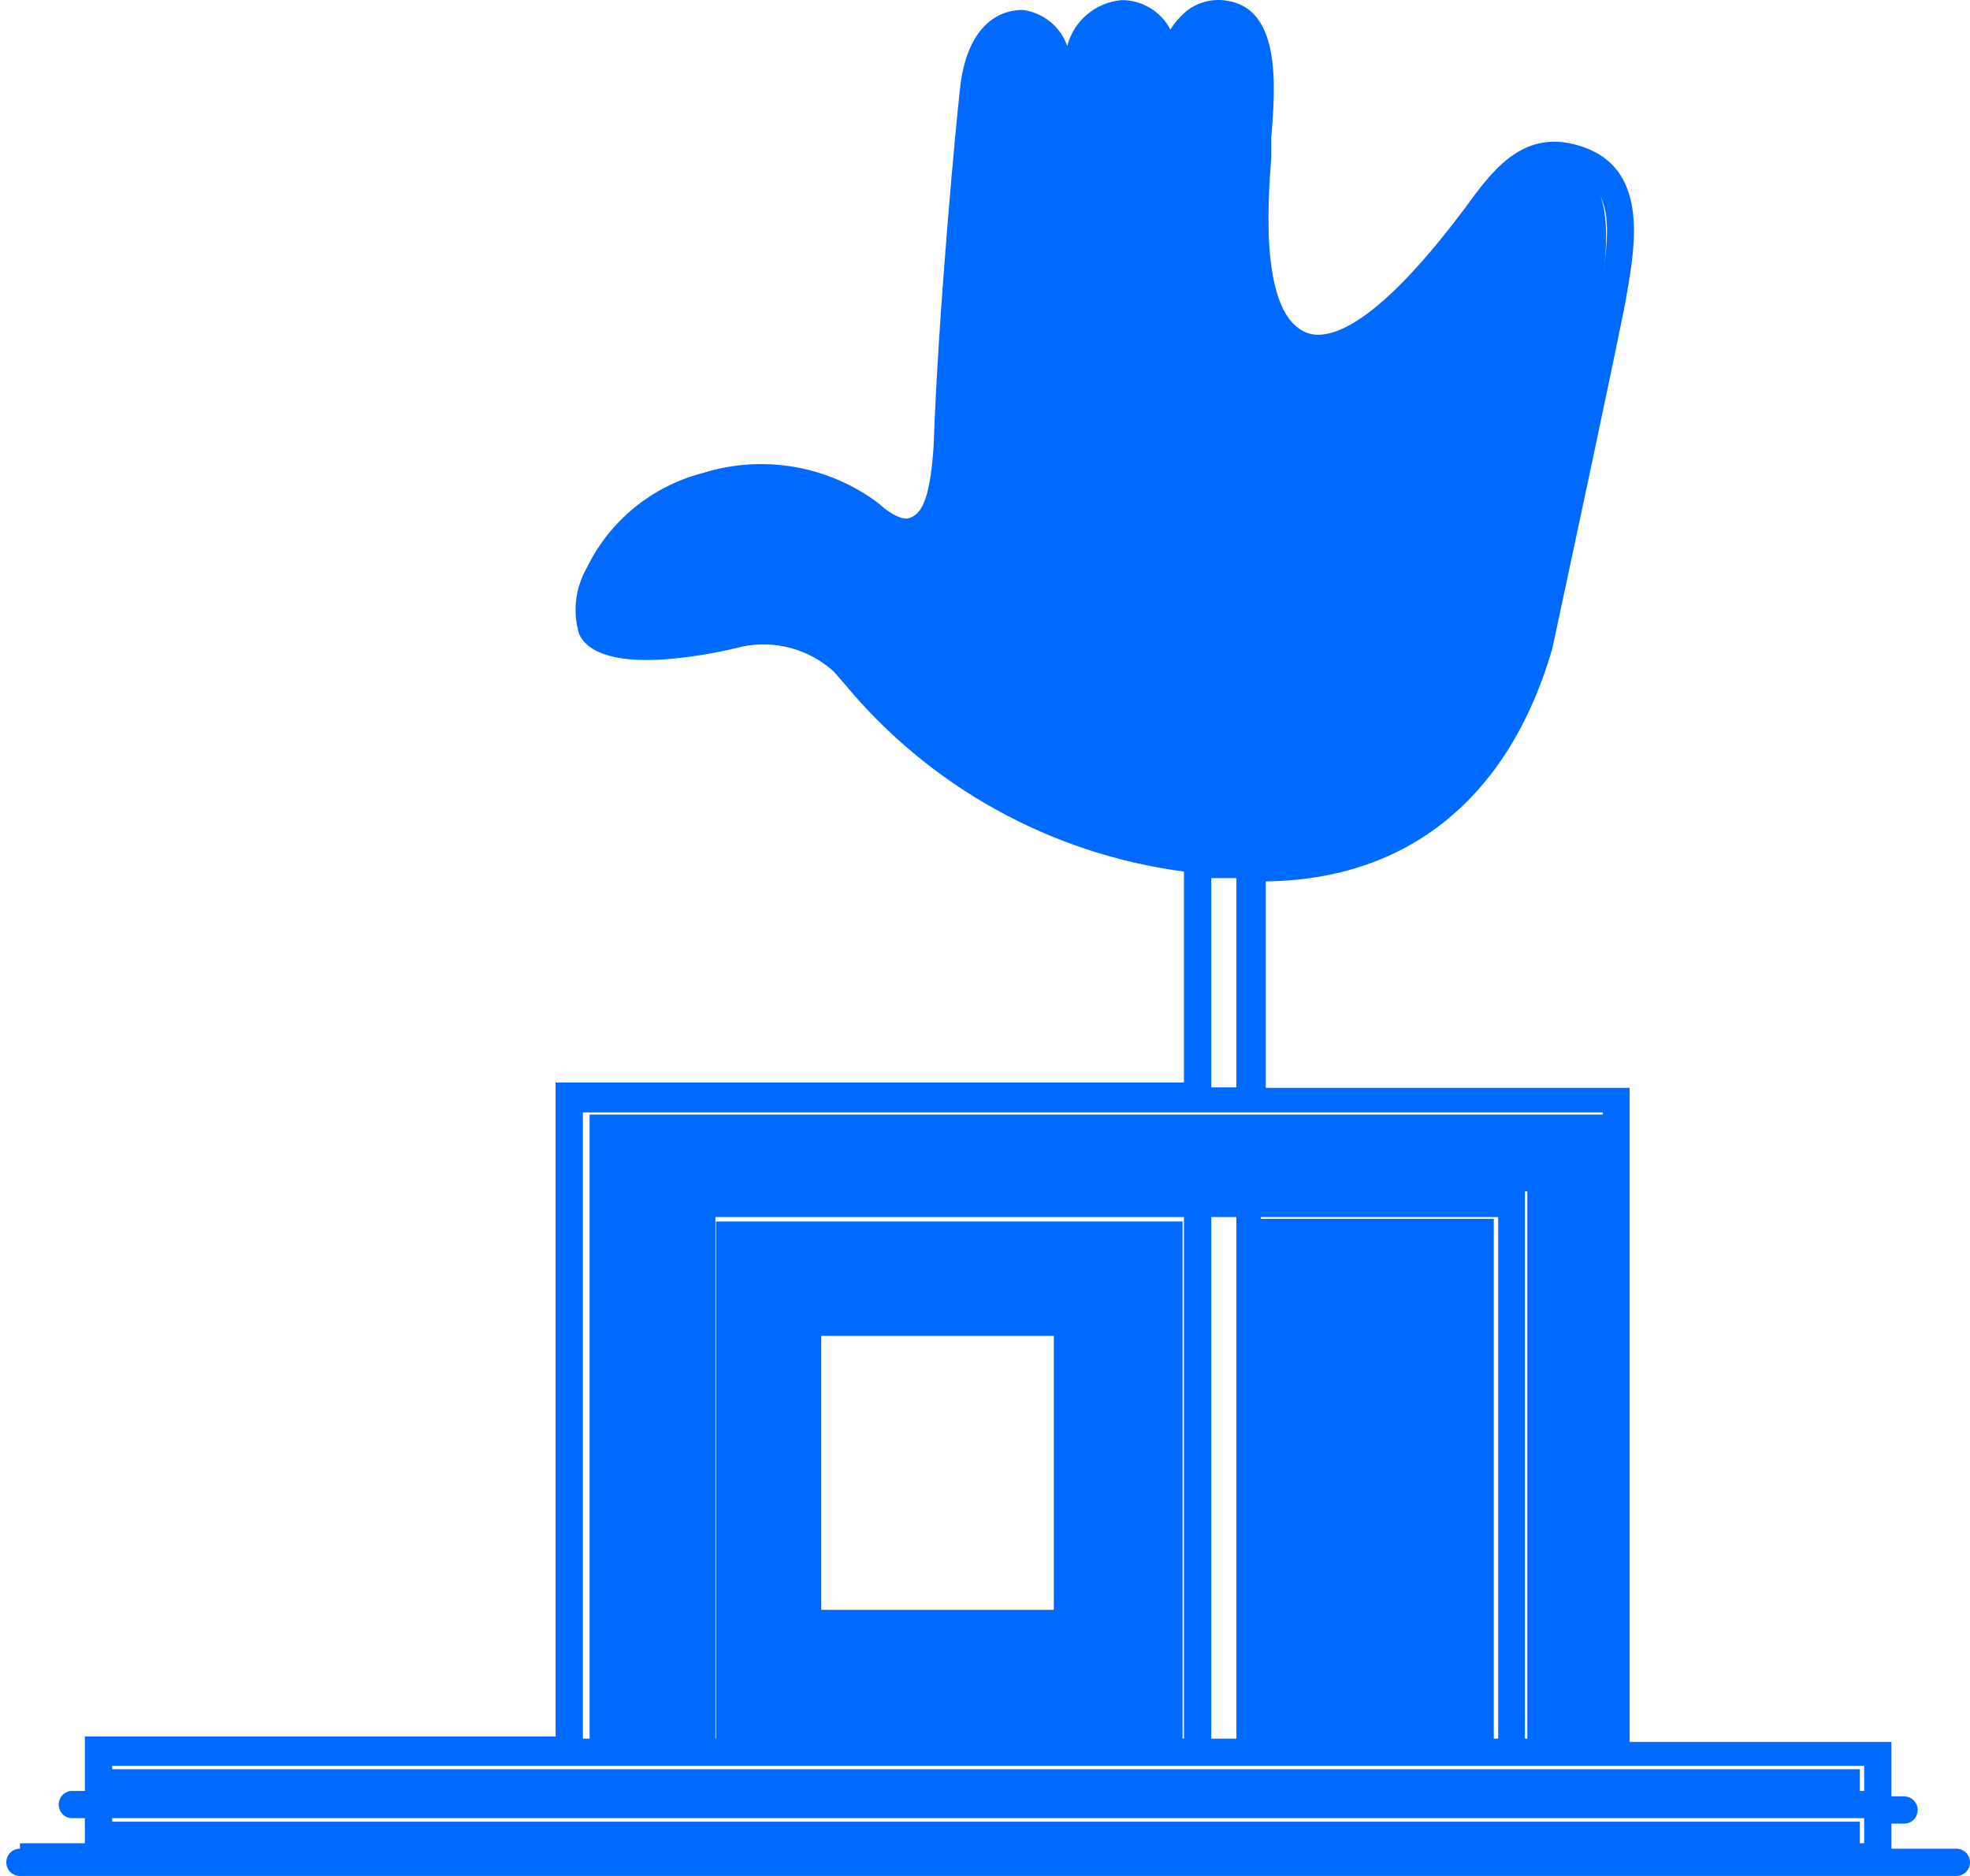
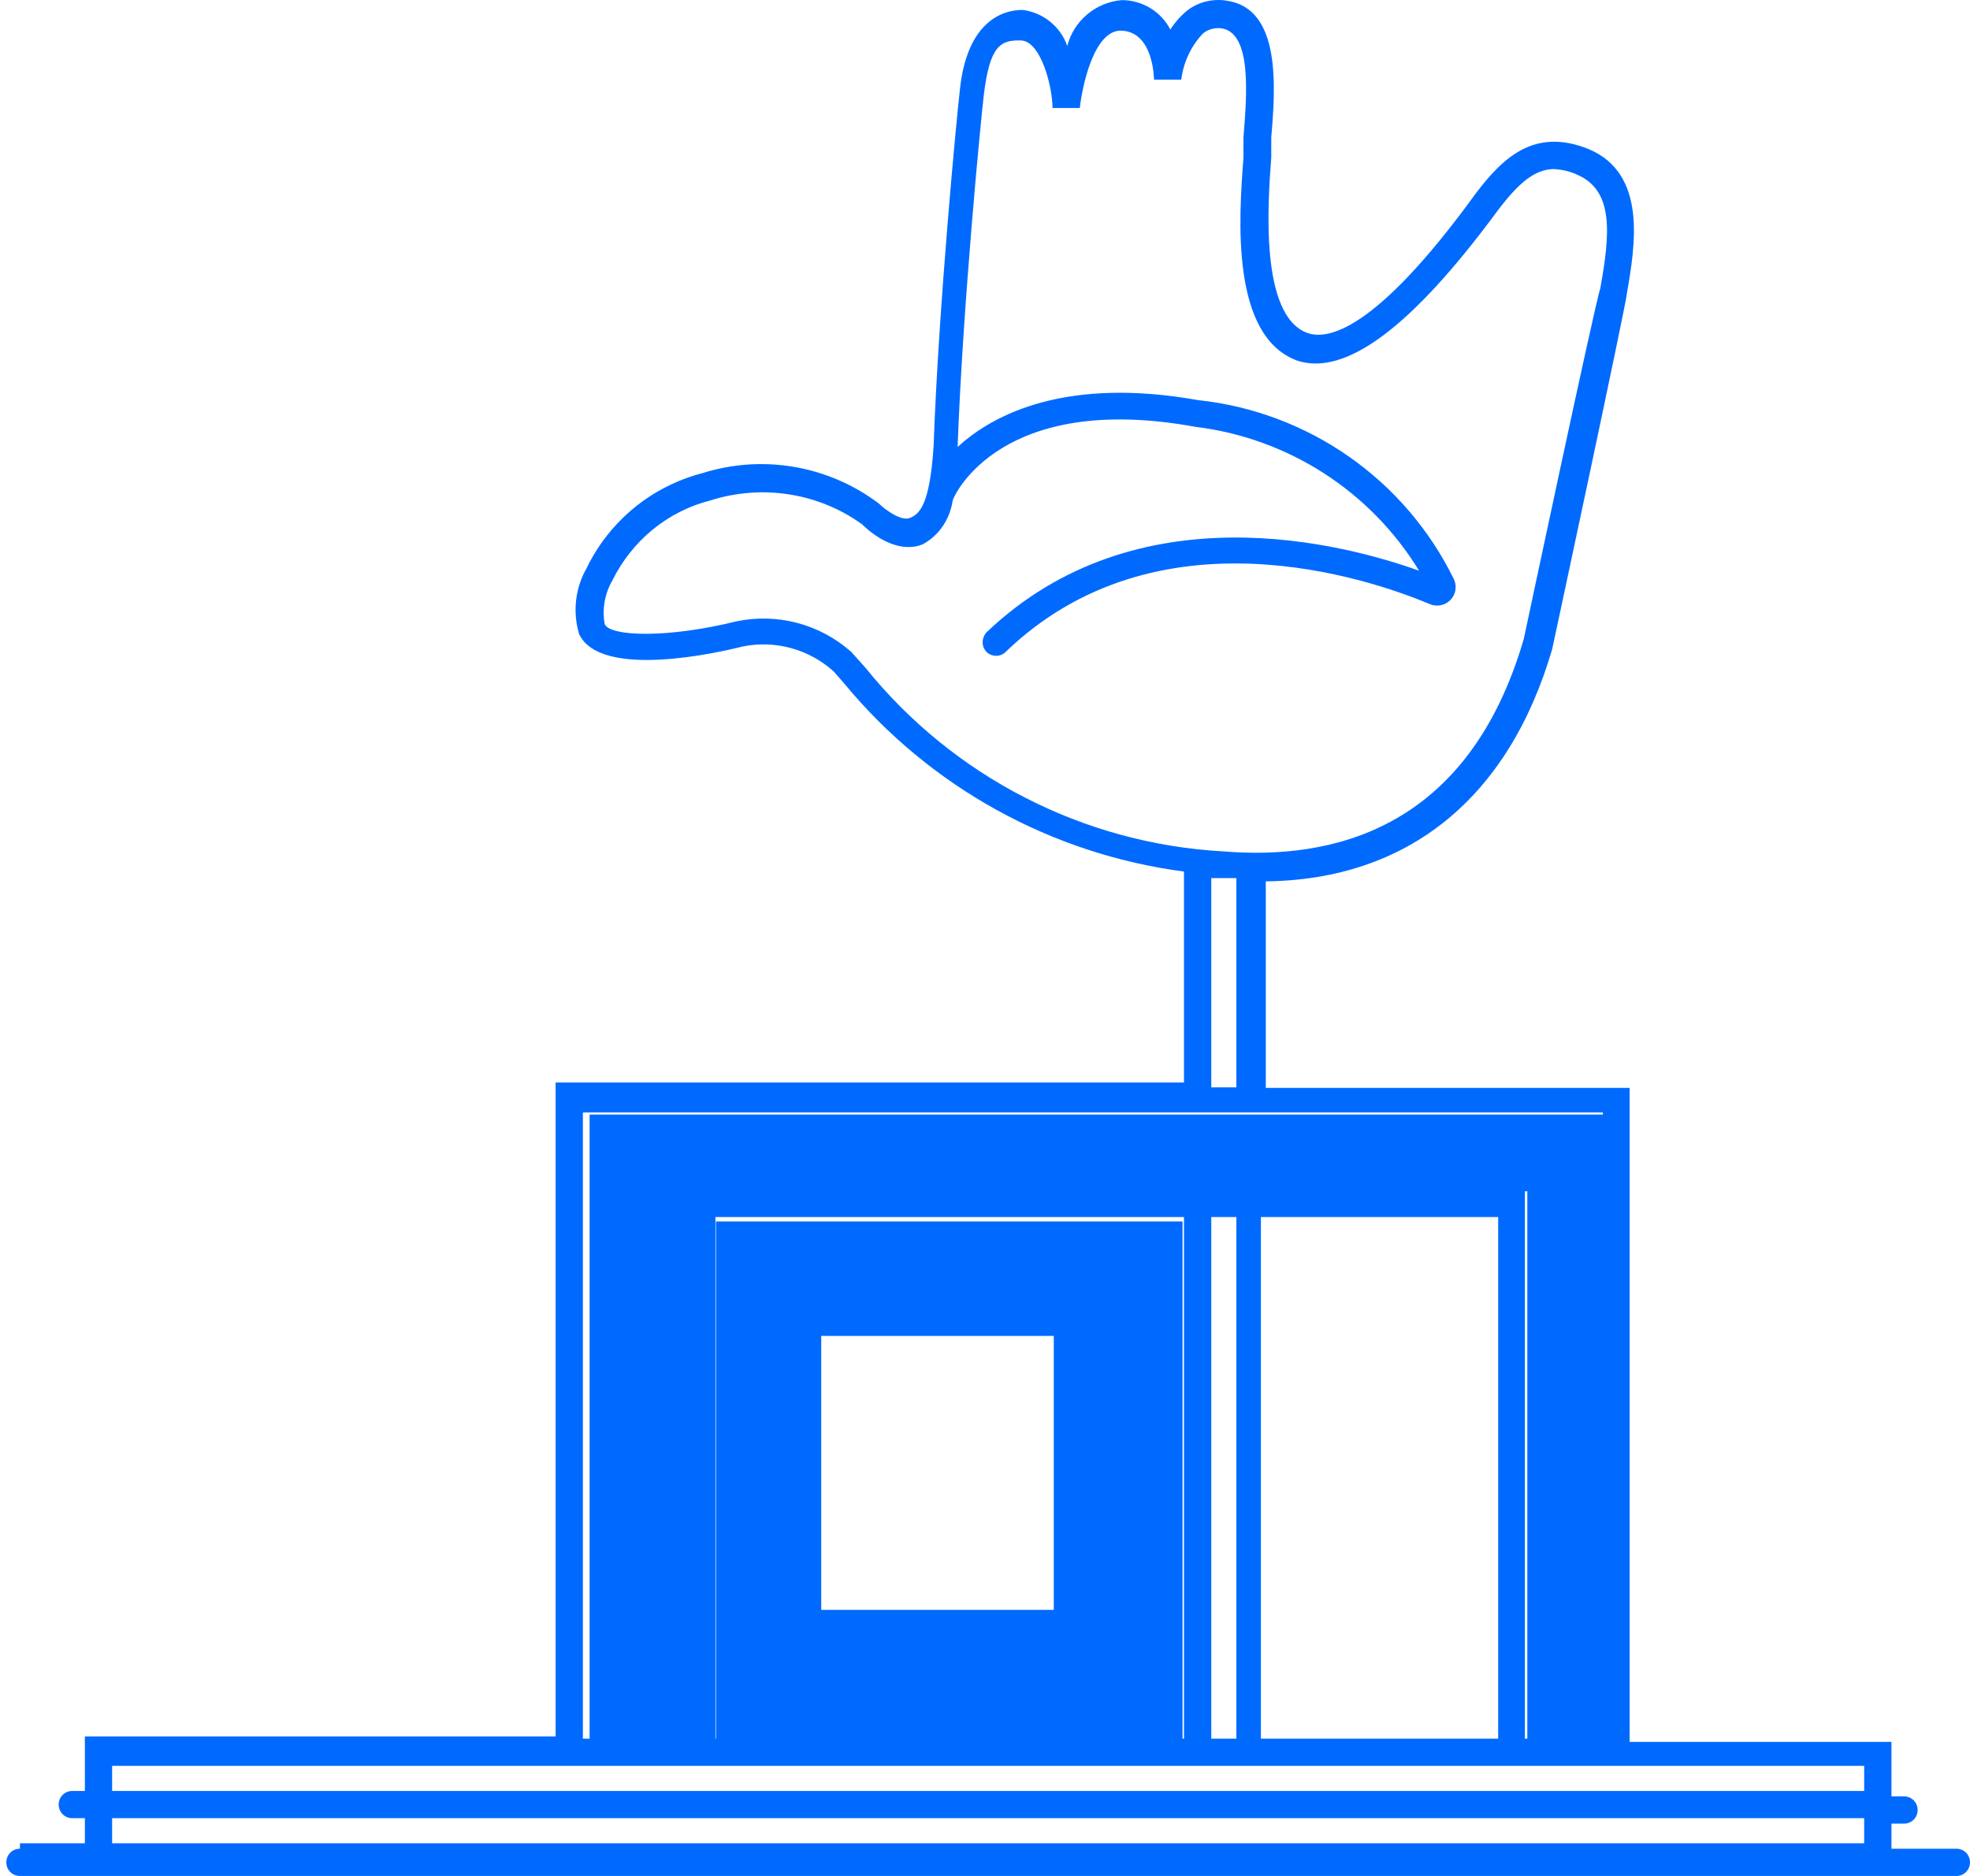
<svg xmlns="http://www.w3.org/2000/svg" width="210" height="200" viewBox="0 0 210 200" fill="none">
  <path fill-rule="evenodd" clip-rule="evenodd" d="M76.318 130.225V185.492H126.059V130.225H76.318ZM87.434 141.312H112.333V171.632H87.434V141.312Z" fill="#006AFF" />
-   <path fill-rule="evenodd" clip-rule="evenodd" d="M75.258 52.582C70.493 53.804 66.502 57.063 64.34 61.495C63.411 63.068 63.121 64.991 63.527 66.797C64.456 68.836 71.773 68.428 78.336 66.797C82.486 65.919 86.805 67.088 89.95 69.943L91.402 71.516C100.864 83.335 114.877 90.575 129.962 91.441H133.853C144.887 91.441 157.43 86.897 162.889 68.137V67.321C165.851 55.227 168.446 43.045 170.671 30.792C171.542 25.782 171.832 19.14 167.767 17.626C163.702 16.111 161.263 18.033 158.359 21.937C149.649 34.113 142.738 39.24 138.034 37.55C131.298 35.22 132.227 22.403 132.691 16.577V14.421L132.698 14.342C133.104 9.397 133.658 2.65 129.788 2.128C128.884 1.955 127.949 2.19 127.233 2.769C125.897 4.051 125.026 5.741 124.736 7.547H123.168C122.993 5.449 122.471 2.245 118.928 2.245C115.386 2.245 114.224 8.421 113.934 10.518H112.308C112.076 8.595 110.276 3.177 108.301 3.294C106.327 3.41 104.294 4.284 103.655 9.819C103.307 12.557 101.39 32.773 100.868 47.513V49.319L102.145 48.154C105.92 44.658 113.411 40.93 127.117 43.318C138.637 44.52 148.731 51.586 153.83 62.02C153.945 62.36 153.945 62.728 153.83 63.068C153.54 63.71 152.787 63.996 152.146 63.709C145.584 60.971 122.761 53.164 106.269 69.011C105.976 69.292 105.515 69.292 105.223 69.011L105.165 68.953C104.933 68.661 104.933 68.195 105.223 67.962C120.845 52.989 142.157 58.524 150.578 61.554L152.436 62.194L151.449 60.505C146.179 51.898 137.285 46.171 127.291 44.95C107.256 41.279 101.507 51.416 100.752 52.931C100.055 55.436 99.126 56.834 97.848 57.301C94.944 58.349 92.041 55.378 92.041 55.378C87.21 51.817 80.977 50.778 75.258 52.582ZM134.033 129.95H159.236V185.705H134.033V129.95ZM198.258 194.211H11.729V196.891H198.258V194.211ZM11.729 188.619H198.258V191.299H11.729V188.619Z" fill="#006AFF" />
  <path d="M62.851 185.492V118.826H170.969V185.492H162.812V127.007H73.842V185.492" fill="#006AFF" />
  <path fill-rule="evenodd" clip-rule="evenodd" d="M2.127 196.514H9.047V193.841H7.709C6.895 193.841 6.256 193.202 6.256 192.389C6.256 191.575 6.895 190.936 7.709 190.936H9.047V185.126H59.227V115.403H126.211V92.918C112.063 91.057 99.142 83.917 90.044 72.931L88.881 71.594C86.254 69.212 82.649 68.22 79.171 68.922C76.671 69.561 63.995 72.466 61.727 67.585C61.029 65.203 61.32 62.705 62.541 60.555C64.969 55.543 69.475 51.847 74.868 50.445C81.305 48.413 88.327 49.626 93.708 53.699C94.347 54.338 96.091 55.616 97.022 55.209C97.952 54.803 99.115 53.989 99.522 47.54C100.045 32.782 101.964 12.679 102.313 9.657C103.011 2.685 106.5 1.058 109 1.058C111.188 1.33 113.035 2.815 113.768 4.893C114.466 2.22 116.792 0.245 119.583 0.012C121.759 0.008 123.756 1.219 124.758 3.15C125.246 2.38 125.855 1.694 126.56 1.116C127.753 0.209 129.267 -0.169 130.747 0.071C136.561 0.884 135.98 9.193 135.515 14.654V16.804L135.513 16.831C135.162 21.499 134.245 33.715 139.41 35.513C141.446 36.21 146.504 35.513 157.261 20.697C160.111 16.92 163.483 13.55 169.298 15.874C175.632 18.487 174.3 26.207 173.428 31.262L173.426 31.271C173.426 32.085 165.46 69.212 165.46 69.212C160.808 85.132 150.051 93.789 134.933 93.964V115.984H173.717V185.707H201.627V191.517H202.964C203.778 191.517 204.418 192.156 204.418 192.97C204.418 193.783 203.778 194.422 202.964 194.422H201.627V197.095H208.546C209.36 197.095 210 197.734 210 198.547C210 199.361 209.36 200 208.546 200H2.127C1.313 200 0.674 199.361 0.674 198.547C0.674 197.734 1.313 197.095 2.127 197.095V196.514ZM162.437 68.108C162.437 68.108 170.171 31.678 170.578 30.806C171.625 24.996 172.09 20.29 168.078 18.605C167.322 18.256 166.508 18.082 165.694 18.024C163.659 18.024 161.914 19.418 159.53 22.614C150.343 35.048 143.424 40.044 138.365 38.476C131.119 35.927 132.079 23.101 132.546 16.862L132.55 16.804V14.654L132.565 14.472C132.915 10.112 133.436 3.606 130.283 3.033C129.585 2.917 128.829 3.092 128.247 3.556C126.968 4.893 126.154 6.636 125.922 8.495H123.014C123.014 8.495 123.014 3.324 119.467 3.266C116.56 3.266 115.339 9.367 115.106 11.516H112.199C112.199 9.308 110.978 4.37 108.827 4.312C106.675 4.254 105.512 4.835 104.873 10.122C104.524 13.085 102.605 33.014 102.082 47.656C105.919 44.112 113.711 40.161 127.724 42.659C139.5 43.919 149.801 51.139 154.995 61.775C155.334 62.524 155.174 63.405 154.592 63.987C154.01 64.568 153.128 64.729 152.378 64.389C145.866 61.658 123.305 53.989 107.199 69.502C106.617 70.083 105.687 70.025 105.163 69.502C104.582 68.921 104.64 67.992 105.163 67.411C121.27 52.072 143.307 57.998 151.273 60.845C146.089 52.362 137.308 46.712 127.433 45.506C106.792 41.73 101.733 52.711 101.558 53.35C101.268 55.325 100.105 57.127 98.302 58.056C95.22 59.218 92.197 56.197 91.906 55.906C87.254 52.536 81.207 51.607 75.741 53.35C71.148 54.512 67.368 57.65 65.275 61.891C64.461 63.285 64.17 64.97 64.461 66.539C65.043 67.876 71.206 68.05 78.474 66.249C82.849 65.324 87.403 66.531 90.743 69.502L92.255 71.187C101.617 82.808 115.513 89.954 130.399 90.768C141.737 91.697 156.448 88.676 162.437 68.108ZM129.12 93.615H131.795V115.926H129.12V93.615ZM170.868 118.598H62.135V185.358H73.183V126.849H162.553V185.358H170.81L170.868 118.598ZM131.795 129.754V185.358H129.12V129.754H131.795ZM159.704 185.358V129.754H134.41V185.358H159.704ZM76.263 129.754H126.211V185.358H76.263V129.754ZM198.719 188.263H11.953V190.936H198.719V188.263ZM198.719 193.841V196.513H11.953V193.841H198.719Z" fill="#006AFF" />
  <path fill-rule="evenodd" clip-rule="evenodd" d="M115.699 175.475V139.551H84.611V175.475H115.699ZM112.763 172.601H87.541V142.425H112.763V172.601Z" fill="#006AFF" />
</svg>